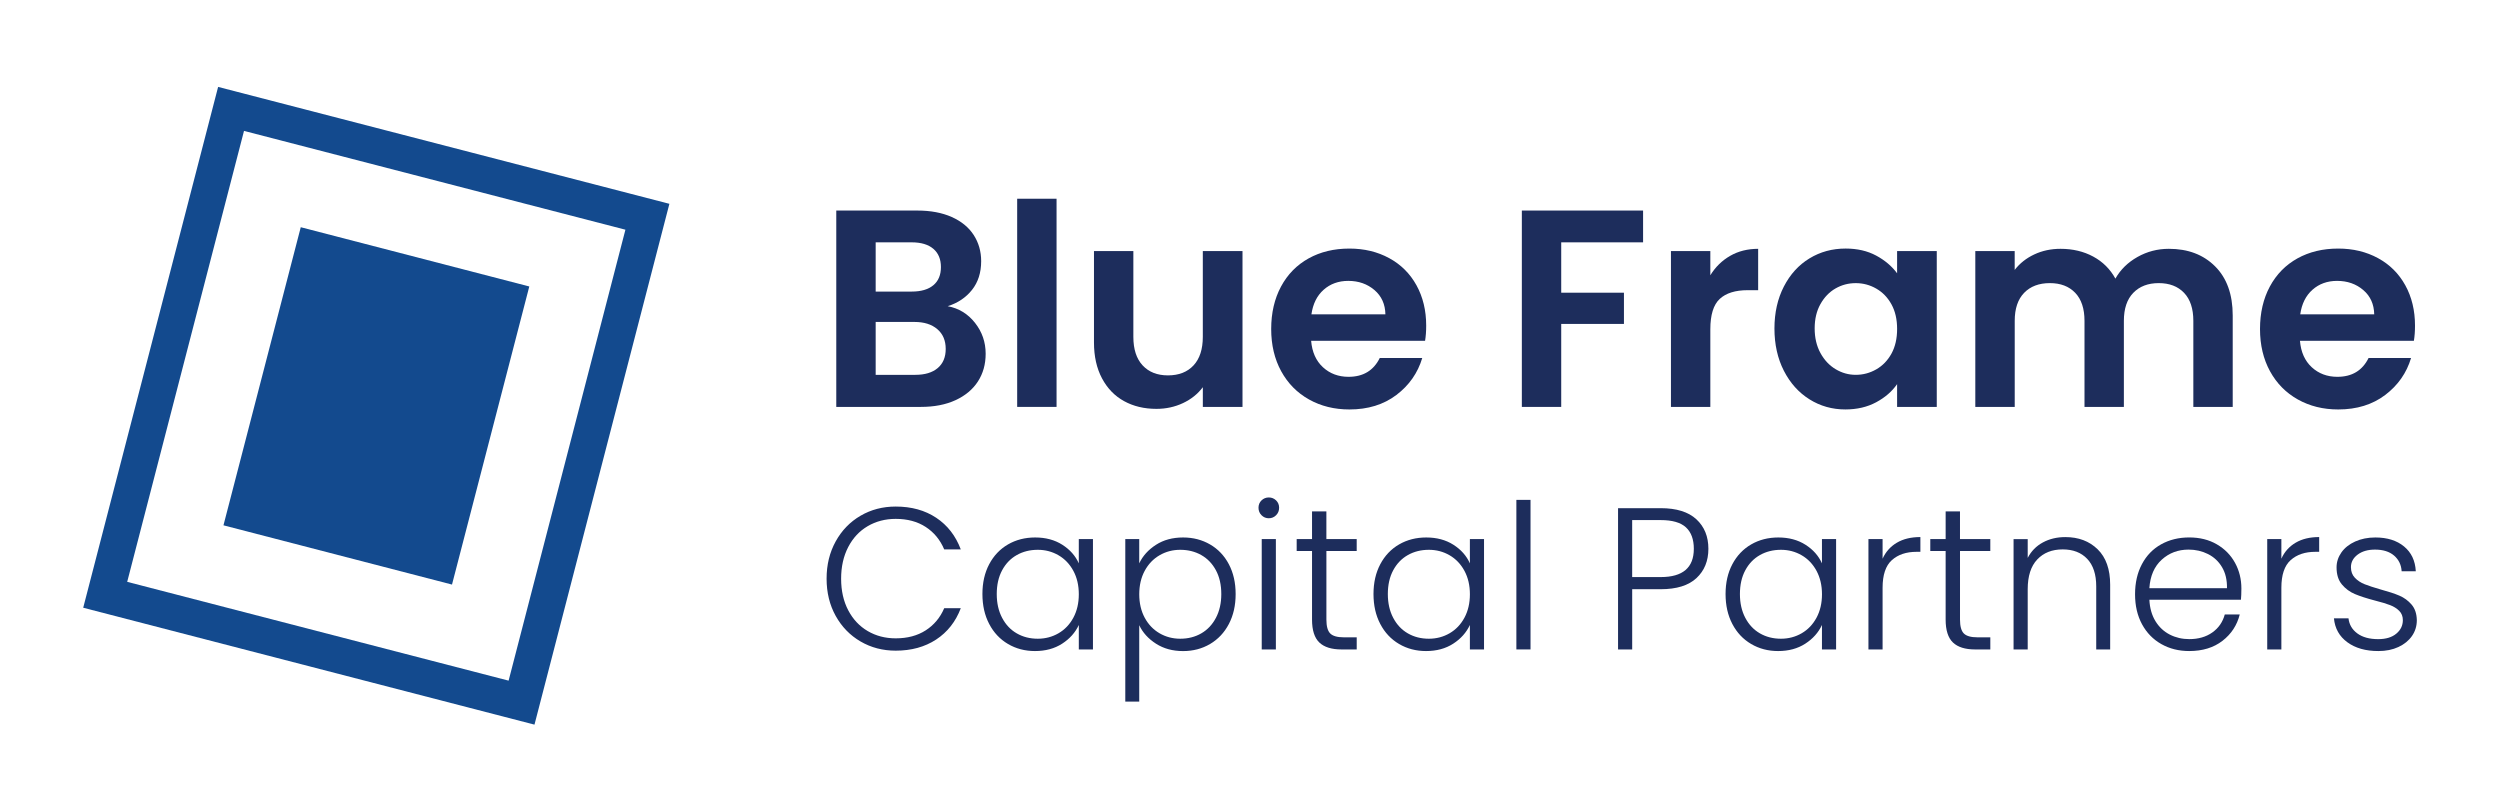
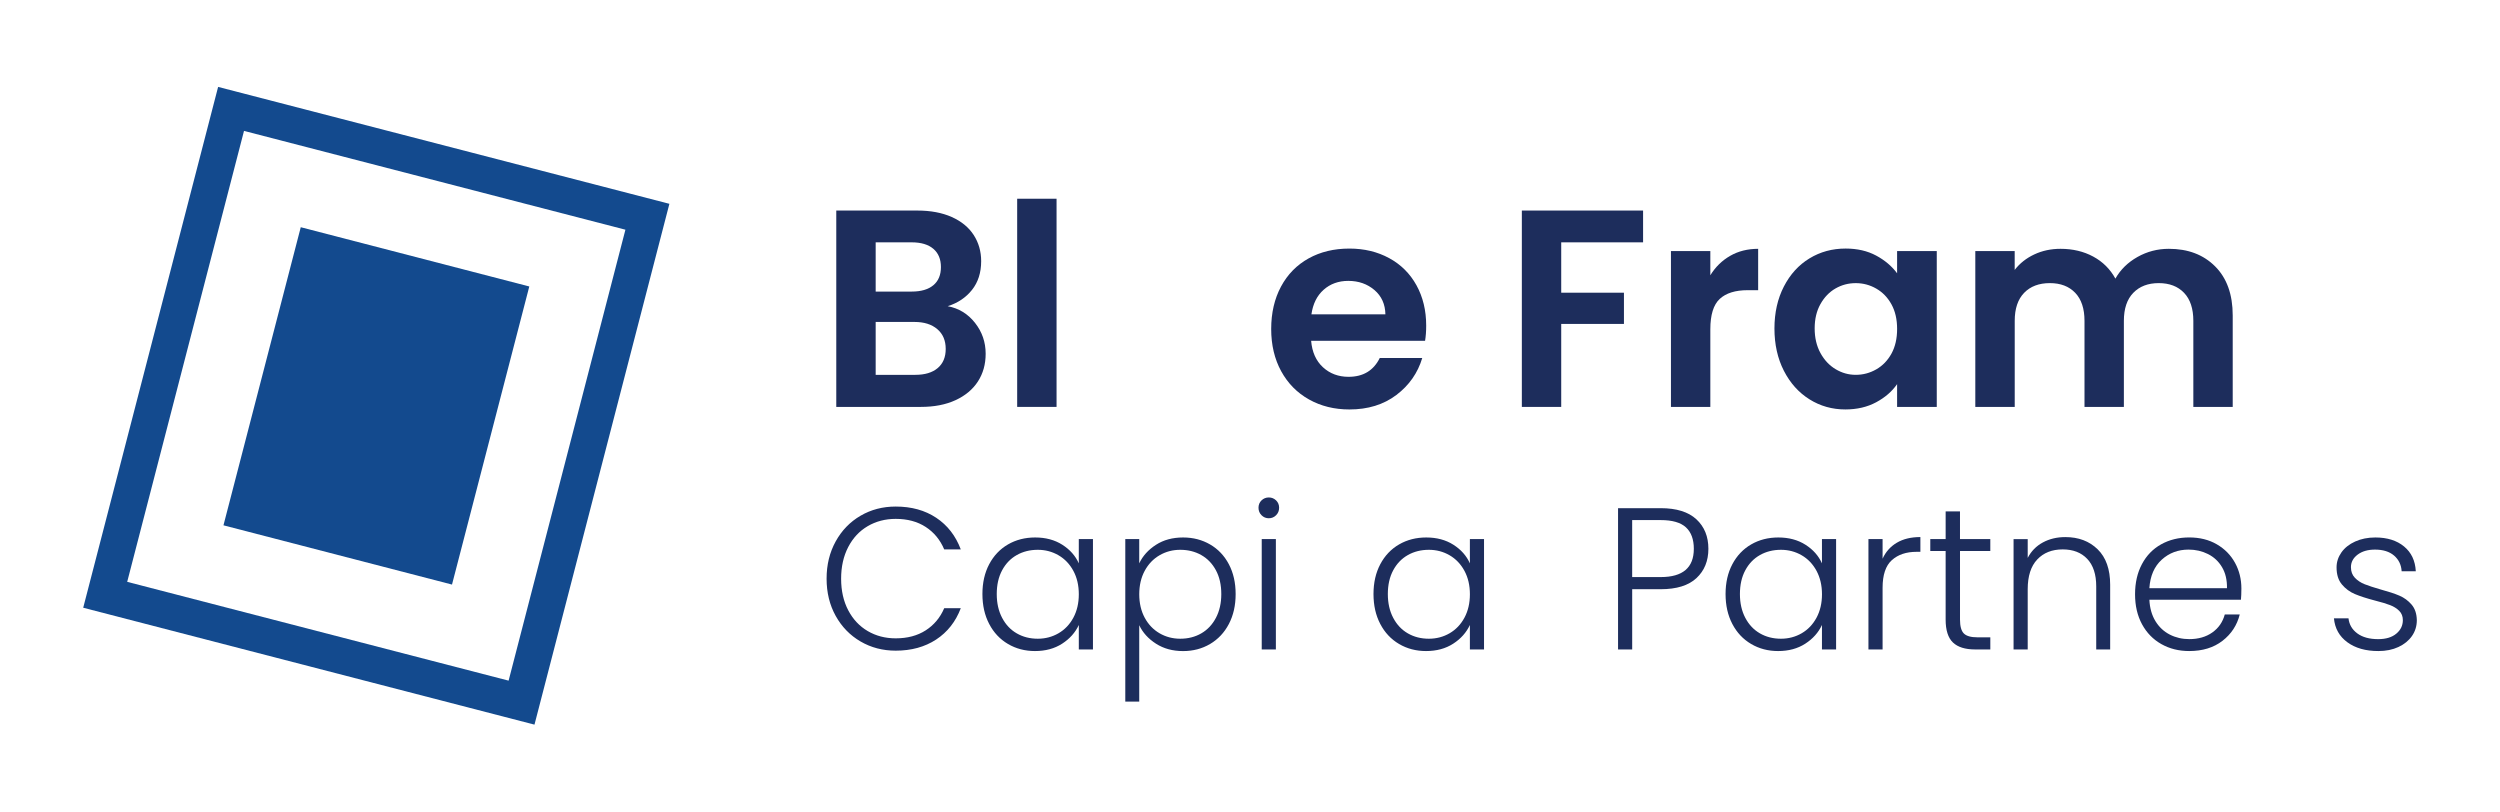
<svg xmlns="http://www.w3.org/2000/svg" version="1.1" x="0px" y="0px" viewBox="0 0 1377 447" style="enable-background:new 0 0 1377 447;" xml:space="preserve">
  <style type="text/css">
	.st0{fill:#FFFFFF;}
	.st1{fill:#134A8E;}
	.st2{fill:#1D2D5C;}
</style>
  <g id="Layer_2">
</g>
  <g id="Layer_1">
    <g>
      <g>
        <path class="st2" d="M537.01,177.8c3.92,4.96,5.89,10.64,5.89,17.04c0,5.79-1.42,10.87-4.26,15.26     c-2.84,4.39-6.95,7.82-12.32,10.3c-5.37,2.48-11.73,3.72-19.06,3.72h-46.64V115.97h44.63c7.33,0,13.66,1.19,18.98,3.56     c5.32,2.38,9.35,5.68,12.09,9.92c2.74,4.24,4.11,9.04,4.11,14.41c0,6.3-1.68,11.57-5.04,15.8c-3.36,4.24-7.83,7.23-13.4,8.99     C528.08,169.79,533.09,172.84,537.01,177.8z M482.32,160.6h19.83c5.16,0,9.14-1.16,11.93-3.49c2.79-2.32,4.18-5.66,4.18-10     c0-4.34-1.39-7.69-4.18-10.07c-2.79-2.37-6.77-3.56-11.93-3.56h-19.83V160.6z M516.48,202.74c2.94-2.48,4.42-5.99,4.42-10.54     c0-4.65-1.55-8.29-4.65-10.92c-3.1-2.64-7.28-3.95-12.55-3.95h-21.38v29.13h21.85C509.43,206.46,513.54,205.22,516.48,202.74z" />
        <path class="st2" d="M581.95,109.46v114.66h-21.69V109.46H581.95z" />
-         <path class="st2" d="M684.37,138.28v85.84h-21.85v-10.85c-2.79,3.72-6.43,6.64-10.92,8.75c-4.49,2.12-9.37,3.18-14.64,3.18     c-6.72,0-12.66-1.42-17.82-4.26c-5.17-2.84-9.22-7.02-12.16-12.55c-2.94-5.52-4.42-12.11-4.42-19.76v-50.36h21.69v47.26     c0,6.82,1.7,12.06,5.11,15.73c3.41,3.67,8.06,5.5,13.94,5.5c5.99,0,10.69-1.83,14.1-5.5c3.41-3.67,5.11-8.91,5.11-15.73v-47.26     H684.37z" />
        <path class="st2" d="M784.93,187.71h-62.76c0.52,6.2,2.69,11.05,6.51,14.57c3.82,3.51,8.52,5.27,14.1,5.27     c8.06,0,13.79-3.46,17.2-10.38h23.4c-2.48,8.27-7.23,15.06-14.25,20.38c-7.03,5.32-15.65,7.98-25.88,7.98     c-8.27,0-15.68-1.83-22.24-5.5c-6.56-3.67-11.67-8.86-15.34-15.57c-3.67-6.71-5.5-14.46-5.5-23.24c0-8.88,1.81-16.68,5.42-23.4     c3.61-6.71,8.68-11.88,15.18-15.49c6.51-3.62,14-5.42,22.47-5.42c8.16,0,15.47,1.76,21.92,5.27c6.45,3.51,11.47,8.5,15.03,14.95     c3.56,6.46,5.35,13.87,5.35,22.23C785.55,182.44,785.34,185.23,784.93,187.71z M763.08,173.15c-0.1-5.58-2.12-10.05-6.04-13.4     c-3.93-3.35-8.73-5.04-14.41-5.04c-5.37,0-9.89,1.63-13.56,4.88c-3.67,3.25-5.92,7.77-6.74,13.56H763.08z" />
        <path class="st2" d="M905.01,115.97v17.51h-45.09v27.74h34.55v17.2h-34.55v45.71h-21.69V115.97H905.01z" />
        <path class="st2" d="M952.97,140.92c4.49-2.58,9.63-3.87,15.42-3.87v22.78h-5.73c-6.82,0-11.96,1.6-15.42,4.8     c-3.46,3.2-5.19,8.78-5.19,16.73v42.77h-21.69v-85.84h21.69v13.33C944.83,147.07,948.48,143.5,952.97,140.92z" />
        <path class="st2" d="M982.56,157.81c3.46-6.71,8.16-11.88,14.1-15.49c5.94-3.62,12.58-5.42,19.91-5.42     c6.4,0,12.01,1.29,16.81,3.87c4.8,2.58,8.65,5.84,11.54,9.76v-12.24h21.85v85.84h-21.85v-12.55c-2.79,4.03-6.64,7.36-11.54,9.99     c-4.91,2.64-10.56,3.95-16.97,3.95c-7.23,0-13.82-1.86-19.76-5.58c-5.94-3.72-10.64-8.96-14.1-15.73     c-3.46-6.76-5.19-14.54-5.19-23.32C977.37,172.22,979.1,164.52,982.56,157.81z M1041.83,167.65c-2.07-3.77-4.86-6.66-8.37-8.68     c-3.51-2.02-7.28-3.02-11.31-3.02c-4.03,0-7.75,0.98-11.16,2.94c-3.41,1.96-6.17,4.83-8.29,8.6c-2.12,3.77-3.18,8.24-3.18,13.4     s1.06,9.68,3.18,13.56c2.12,3.87,4.9,6.84,8.37,8.91c3.46,2.07,7.15,3.1,11.08,3.1c4.03,0,7.8-1.01,11.31-3.02     c3.51-2.01,6.3-4.91,8.37-8.68c2.06-3.77,3.1-8.29,3.1-13.56S1043.9,171.42,1041.83,167.65z" />
        <path class="st2" d="M1220.1,146.73c6.46,6.46,9.68,15.47,9.68,27.04v50.36h-21.69v-47.42c0-6.71-1.7-11.85-5.11-15.42     c-3.41-3.56-8.06-5.35-13.94-5.35s-10.56,1.78-14.02,5.35c-3.46,3.56-5.19,8.7-5.19,15.42v47.42h-21.69v-47.42     c0-6.71-1.7-11.85-5.11-15.42c-3.41-3.56-8.06-5.35-13.95-5.35c-5.99,0-10.72,1.78-14.18,5.35c-3.46,3.56-5.19,8.7-5.19,15.42     v47.42H1088v-85.84h21.69v10.38c2.79-3.62,6.38-6.46,10.77-8.52c4.39-2.07,9.22-3.1,14.49-3.1c6.71,0,12.71,1.42,17.97,4.26     c5.27,2.84,9.35,6.89,12.24,12.16c2.79-4.96,6.84-8.93,12.16-11.93c5.32-3,11.08-4.49,17.28-4.49     C1205.15,137.04,1213.64,140.27,1220.1,146.73z" />
-         <path class="st2" d="M1329.57,187.71h-62.76c0.52,6.2,2.69,11.05,6.51,14.57c3.82,3.51,8.52,5.27,14.1,5.27     c8.06,0,13.79-3.46,17.2-10.38h23.4c-2.48,8.27-7.23,15.06-14.25,20.38c-7.03,5.32-15.65,7.98-25.88,7.98     c-8.27,0-15.68-1.83-22.24-5.5c-6.56-3.67-11.67-8.86-15.34-15.57c-3.67-6.71-5.5-14.46-5.5-23.24c0-8.88,1.81-16.68,5.42-23.4     c3.61-6.71,8.68-11.88,15.18-15.49c6.51-3.62,14-5.42,22.47-5.42c8.16,0,15.47,1.76,21.92,5.27c6.45,3.51,11.47,8.5,15.03,14.95     c3.56,6.46,5.35,13.87,5.35,22.23C1330.19,182.44,1329.98,185.23,1329.57,187.71z M1307.72,173.15     c-0.1-5.58-2.12-10.05-6.04-13.4c-3.93-3.35-8.73-5.04-14.41-5.04c-5.37,0-9.89,1.63-13.56,4.88c-3.67,3.25-5.92,7.77-6.74,13.56     H1307.72z" />
        <path class="st2" d="M460.29,298.21c3.34-6.05,7.9-10.76,13.69-14.14c5.79-3.38,12.25-5.06,19.37-5.06     c8.68,0,16.12,2.06,22.32,6.18c6.2,4.12,10.71,9.93,13.53,17.42h-9.13c-2.23-5.27-5.62-9.39-10.19-12.36     c-4.56-2.97-10.07-4.45-16.53-4.45c-5.72,0-10.85,1.34-15.42,4.01c-4.56,2.67-8.15,6.51-10.74,11.52     c-2.6,5.01-3.9,10.82-3.9,17.42c0,6.61,1.3,12.4,3.9,17.37c2.6,4.97,6.18,8.8,10.74,11.47c4.56,2.67,9.7,4.01,15.42,4.01     c6.46,0,11.97-1.47,16.53-4.4c4.56-2.93,7.96-6.99,10.19-12.19h9.13c-2.82,7.42-7.35,13.17-13.58,17.26     c-6.23,4.08-13.66,6.12-22.26,6.12c-7.13,0-13.58-1.69-19.37-5.06c-5.79-3.38-10.35-8.07-13.69-14.08     c-3.34-6.01-5.01-12.84-5.01-20.48C455.28,311.11,456.95,304.26,460.29,298.21z" />
        <path class="st2" d="M544.84,310.79c2.49-4.71,5.94-8.35,10.35-10.91c4.41-2.56,9.41-3.84,14.97-3.84     c5.79,0,10.78,1.34,14.97,4.01c4.19,2.67,7.22,6.09,9.07,10.24v-13.36H602v60.78h-7.79v-13.47c-1.93,4.16-4.99,7.59-9.18,10.3     c-4.19,2.71-9.18,4.06-14.97,4.06c-5.49,0-10.45-1.3-14.86-3.9c-4.42-2.6-7.87-6.27-10.35-11.02     c-2.49-4.75-3.73-10.24-3.73-16.48S542.35,315.5,544.84,310.79z M591.2,314.41c-2-3.71-4.73-6.57-8.18-8.57     c-3.45-2-7.26-3.01-11.41-3.01c-4.31,0-8.17,0.97-11.58,2.9c-3.41,1.93-6.11,4.73-8.07,8.4c-1.97,3.67-2.95,8.03-2.95,13.08     c0,4.97,0.98,9.33,2.95,13.08c1.97,3.75,4.66,6.61,8.07,8.57c3.41,1.97,7.27,2.95,11.58,2.95c4.16,0,7.96-1,11.41-3     c3.45-2,6.18-4.86,8.18-8.57c2-3.71,3.01-8.02,3.01-12.92C594.21,322.43,593.21,318.12,591.2,314.41z" />
        <path class="st2" d="M636.68,300.1c4.19-2.71,9.18-4.06,14.97-4.06c5.49,0,10.45,1.28,14.86,3.84c4.41,2.56,7.87,6.2,10.35,10.91     c2.49,4.71,3.73,10.19,3.73,16.42s-1.24,11.73-3.73,16.48c-2.49,4.75-5.94,8.42-10.35,11.02c-4.42,2.6-9.37,3.9-14.86,3.9     c-5.72,0-10.69-1.35-14.92-4.06c-4.23-2.71-7.31-6.1-9.24-10.19v42.08h-7.68v-89.51h7.68v13.36     C629.42,306.21,632.48,302.81,636.68,300.1z M669.74,314.13c-1.97-3.67-4.66-6.47-8.07-8.4c-3.41-1.93-7.27-2.9-11.58-2.9     c-4.16,0-7.96,1-11.41,3.01c-3.45,2-6.18,4.86-8.18,8.57c-2,3.71-3,8.02-3,12.91c0,4.9,1,9.2,3,12.92c2,3.71,4.73,6.57,8.18,8.57     c3.45,2,7.25,3,11.41,3c4.3,0,8.16-0.98,11.58-2.95c3.41-1.97,6.1-4.82,8.07-8.57c1.97-3.75,2.95-8.11,2.95-13.08     C672.69,322.16,671.71,317.81,669.74,314.13z" />
        <path class="st2" d="M694.85,283.79c-1.11-1.11-1.67-2.49-1.67-4.12s0.56-2.99,1.67-4.06c1.11-1.07,2.45-1.61,4.01-1.61     c1.56,0,2.89,0.54,4.01,1.61c1.11,1.08,1.67,2.43,1.67,4.06s-0.56,3-1.67,4.12c-1.11,1.11-2.45,1.67-4.01,1.67     C697.29,285.46,695.96,284.91,694.85,283.79z M702.75,296.93v60.78h-7.79v-60.78H702.75z" />
-         <path class="st2" d="M730.58,303.5v37.74c0,3.71,0.7,6.27,2.12,7.68c1.41,1.41,3.9,2.12,7.46,2.12h7.12v6.68h-8.35     c-5.49,0-9.57-1.28-12.25-3.84c-2.67-2.56-4.01-6.77-4.01-12.64V303.5h-8.46v-6.57h8.46v-15.25h7.9v15.25h16.7v6.57H730.58z" />
        <path class="st2" d="M760.25,310.79c2.49-4.71,5.94-8.35,10.35-10.91c4.41-2.56,9.41-3.84,14.97-3.84     c5.79,0,10.78,1.34,14.97,4.01c4.19,2.67,7.22,6.09,9.07,10.24v-13.36h7.79v60.78h-7.79v-13.47c-1.93,4.16-4.99,7.59-9.18,10.3     c-4.19,2.71-9.18,4.06-14.97,4.06c-5.49,0-10.45-1.3-14.86-3.9c-4.42-2.6-7.87-6.27-10.35-11.02     c-2.49-4.75-3.73-10.24-3.73-16.48S757.76,315.5,760.25,310.79z M806.61,314.41c-2-3.71-4.73-6.57-8.18-8.57     c-3.45-2-7.26-3.01-11.41-3.01c-4.31,0-8.17,0.97-11.58,2.9c-3.41,1.93-6.11,4.73-8.07,8.4c-1.97,3.67-2.95,8.03-2.95,13.08     c0,4.97,0.98,9.33,2.95,13.08c1.97,3.75,4.66,6.61,8.07,8.57c3.41,1.97,7.27,2.95,11.58,2.95c4.16,0,7.96-1,11.41-3     c3.45-2,6.18-4.86,8.18-8.57c2-3.71,3.01-8.02,3.01-12.92C809.62,322.43,808.62,318.12,806.61,314.41z" />
-         <path class="st2" d="M843.01,275.33v82.38h-7.79v-82.38H843.01z" />
        <path class="st2" d="M934.41,318.42c-4.38,4.08-10.95,6.12-19.7,6.12h-15.7v33.18h-7.79V279.9h23.49     c8.68,0,15.23,2.04,19.65,6.12c4.41,4.08,6.62,9.5,6.62,16.25C940.98,308.95,938.79,314.34,934.41,318.42z M932.96,302.27     c0-5.19-1.45-9.13-4.34-11.8c-2.89-2.67-7.53-4.01-13.92-4.01h-15.7v31.39h15.7C926.87,317.86,932.96,312.67,932.96,302.27z" />
        <path class="st2" d="M954.17,310.79c2.49-4.71,5.94-8.35,10.35-10.91c4.41-2.56,9.41-3.84,14.97-3.84     c5.79,0,10.78,1.34,14.97,4.01c4.19,2.67,7.22,6.09,9.07,10.24v-13.36h7.79v60.78h-7.79v-13.47c-1.93,4.16-4.99,7.59-9.18,10.3     c-4.19,2.71-9.18,4.06-14.97,4.06c-5.49,0-10.45-1.3-14.86-3.9c-4.42-2.6-7.87-6.27-10.35-11.02     c-2.49-4.75-3.73-10.24-3.73-16.48S951.68,315.5,954.17,310.79z M1000.54,314.41c-2-3.71-4.73-6.57-8.18-8.57     c-3.45-2-7.26-3.01-11.41-3.01c-4.31,0-8.17,0.97-11.58,2.9c-3.41,1.93-6.11,4.73-8.07,8.4c-1.97,3.67-2.95,8.03-2.95,13.08     c0,4.97,0.98,9.33,2.95,13.08c1.97,3.75,4.66,6.61,8.07,8.57c3.41,1.97,7.27,2.95,11.58,2.95c4.16,0,7.96-1,11.41-3     c3.45-2,6.18-4.86,8.18-8.57c2-3.71,3.01-8.02,3.01-12.92C1003.54,322.43,1002.54,318.12,1000.54,314.41z" />
        <path class="st2" d="M1044.78,298.93c3.52-2.08,7.85-3.12,12.97-3.12v8.13h-2.12c-5.64,0-10.17,1.52-13.58,4.57     s-5.12,8.13-5.12,15.25v33.95h-7.79v-60.78h7.79v10.8C1038.64,303.94,1041.26,301.01,1044.78,298.93z" />
        <path class="st2" d="M1079.57,303.5v37.74c0,3.71,0.7,6.27,2.12,7.68c1.41,1.41,3.9,2.12,7.46,2.12h7.12v6.68h-8.35     c-5.49,0-9.57-1.28-12.25-3.84c-2.67-2.56-4.01-6.77-4.01-12.64V303.5h-8.46v-6.57h8.46v-15.25h7.9v15.25h16.7v6.57H1079.57z" />
        <path class="st2" d="M1155.38,302.55c4.6,4.49,6.9,11,6.9,19.54v35.62h-7.68v-34.73c0-6.61-1.65-11.65-4.95-15.14     c-3.3-3.49-7.81-5.23-13.53-5.23c-5.86,0-10.54,1.86-14.03,5.57c-3.49,3.71-5.23,9.17-5.23,16.36v33.18h-7.79v-60.78h7.79v10.35     c1.93-3.71,4.71-6.55,8.35-8.51c3.64-1.97,7.75-2.95,12.36-2.95C1144.85,295.82,1150.78,298.06,1155.38,302.55z" />
        <path class="st2" d="M1234.31,330.33h-50.43c0.22,4.6,1.34,8.53,3.34,11.8c2,3.27,4.64,5.73,7.9,7.4     c3.26,1.67,6.83,2.5,10.69,2.5c5.05,0,9.3-1.22,12.75-3.67c3.45-2.45,5.73-5.75,6.85-9.91h8.24c-1.49,5.94-4.66,10.78-9.52,14.53     c-4.86,3.75-10.97,5.62-18.31,5.62c-5.72,0-10.84-1.28-15.36-3.84c-4.53-2.56-8.07-6.19-10.63-10.91     c-2.56-4.71-3.84-10.22-3.84-16.53c0-6.31,1.26-11.84,3.79-16.59c2.52-4.75,6.05-8.39,10.58-10.91     c4.53-2.52,9.69-3.79,15.47-3.79c5.79,0,10.85,1.26,15.2,3.79c4.34,2.52,7.68,5.92,10.02,10.19c2.34,4.27,3.51,9,3.51,14.19     C1234.54,326.88,1234.46,328.92,1234.31,330.33z M1223.9,312.41c-1.89-3.19-4.47-5.6-7.74-7.24c-3.27-1.63-6.83-2.45-10.69-2.45     c-5.79,0-10.72,1.86-14.81,5.57c-4.08,3.71-6.35,8.95-6.79,15.7h42.75C1226.7,319.46,1225.8,315.6,1223.9,312.41z" />
-         <path class="st2" d="M1264.43,298.93c3.52-2.08,7.85-3.12,12.97-3.12v8.13h-2.12c-5.64,0-10.17,1.52-13.58,4.57     s-5.12,8.13-5.12,15.25v33.95h-7.79v-60.78h7.79v10.8C1258.28,303.94,1260.9,301.01,1264.43,298.93z" />
        <path class="st2" d="M1292.93,353.76c-4.42-3.23-6.88-7.63-7.4-13.19h8.02c0.37,3.42,1.99,6.18,4.84,8.3     c2.86,2.11,6.7,3.17,11.52,3.17c4.23,0,7.55-1,9.96-3.01c2.41-2,3.62-4.49,3.62-7.46c0-2.08-0.67-3.79-2-5.12     c-1.34-1.34-3.02-2.39-5.06-3.17c-2.04-0.78-4.81-1.62-8.3-2.5c-4.53-1.19-8.2-2.37-11.02-3.56c-2.82-1.18-5.22-2.95-7.18-5.29     c-1.97-2.34-2.95-5.47-2.95-9.41c0-2.97,0.89-5.71,2.67-8.24c1.78-2.52,4.3-4.53,7.57-6.01c3.26-1.48,6.98-2.23,11.13-2.23     c6.53,0,11.8,1.65,15.81,4.96c4.01,3.3,6.16,7.85,6.46,13.64h-7.79c-0.22-3.56-1.62-6.44-4.17-8.63     c-2.56-2.19-6.07-3.29-10.52-3.29c-3.93,0-7.12,0.93-9.57,2.78c-2.45,1.86-3.67,4.16-3.67,6.9c0,2.37,0.72,4.32,2.17,5.84     c1.45,1.52,3.25,2.71,5.4,3.56c2.15,0.85,5.05,1.8,8.68,2.84c4.38,1.19,7.87,2.34,10.46,3.45c2.6,1.11,4.82,2.75,6.68,4.9     c1.85,2.15,2.82,5.01,2.9,8.57c0,3.27-0.89,6.18-2.67,8.74c-1.78,2.56-4.27,4.58-7.46,6.07c-3.19,1.48-6.86,2.23-11.02,2.23     C1303.04,358.61,1297.34,356.99,1292.93,353.76z" />
      </g>
      <g>
        <path class="st1" d="M120.14,47.87L45.83,334.74l248.56,64.39l74.31-286.87L120.14,47.87z M280.14,374.9L70.06,320.48L134.4,72.1     l210.08,54.42L280.14,374.9z" />
        <rect x="122.46" y="158.48" transform="matrix(0.251 -0.968 0.968 0.251 -61.063 368.104)" class="st1" width="169.62" height="130.04" />
      </g>
    </g>
  </g>
</svg>